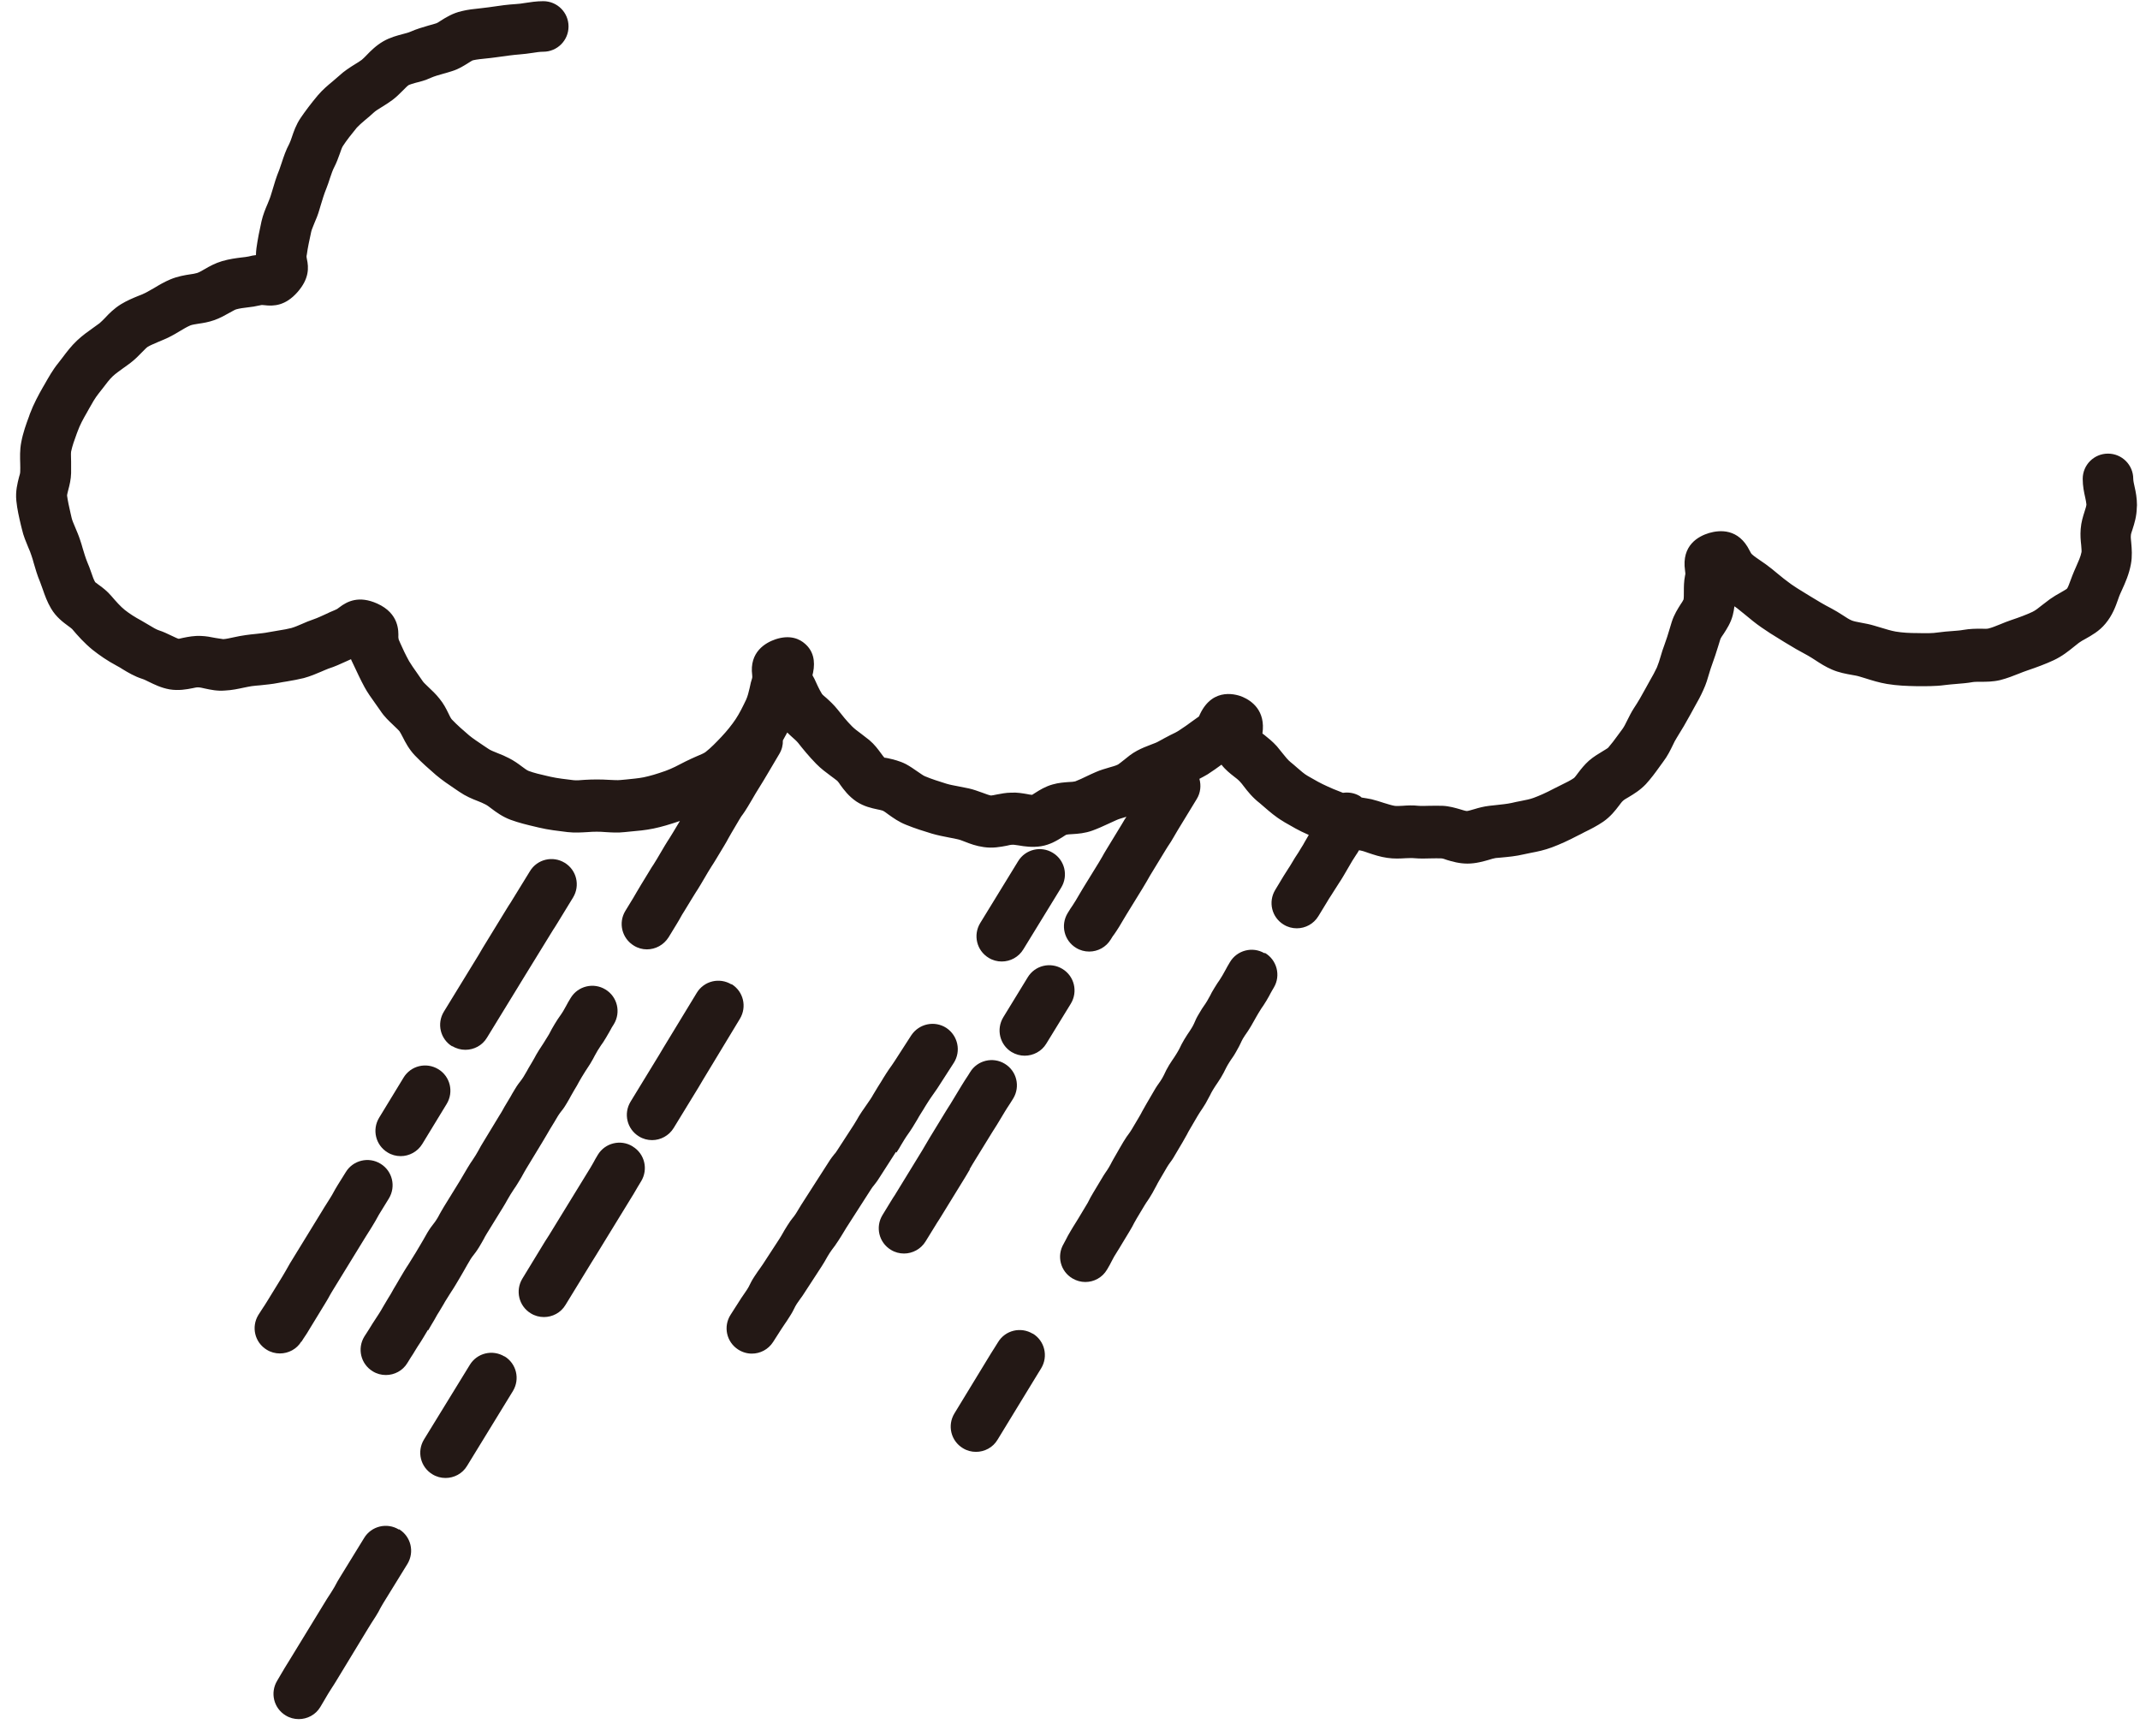
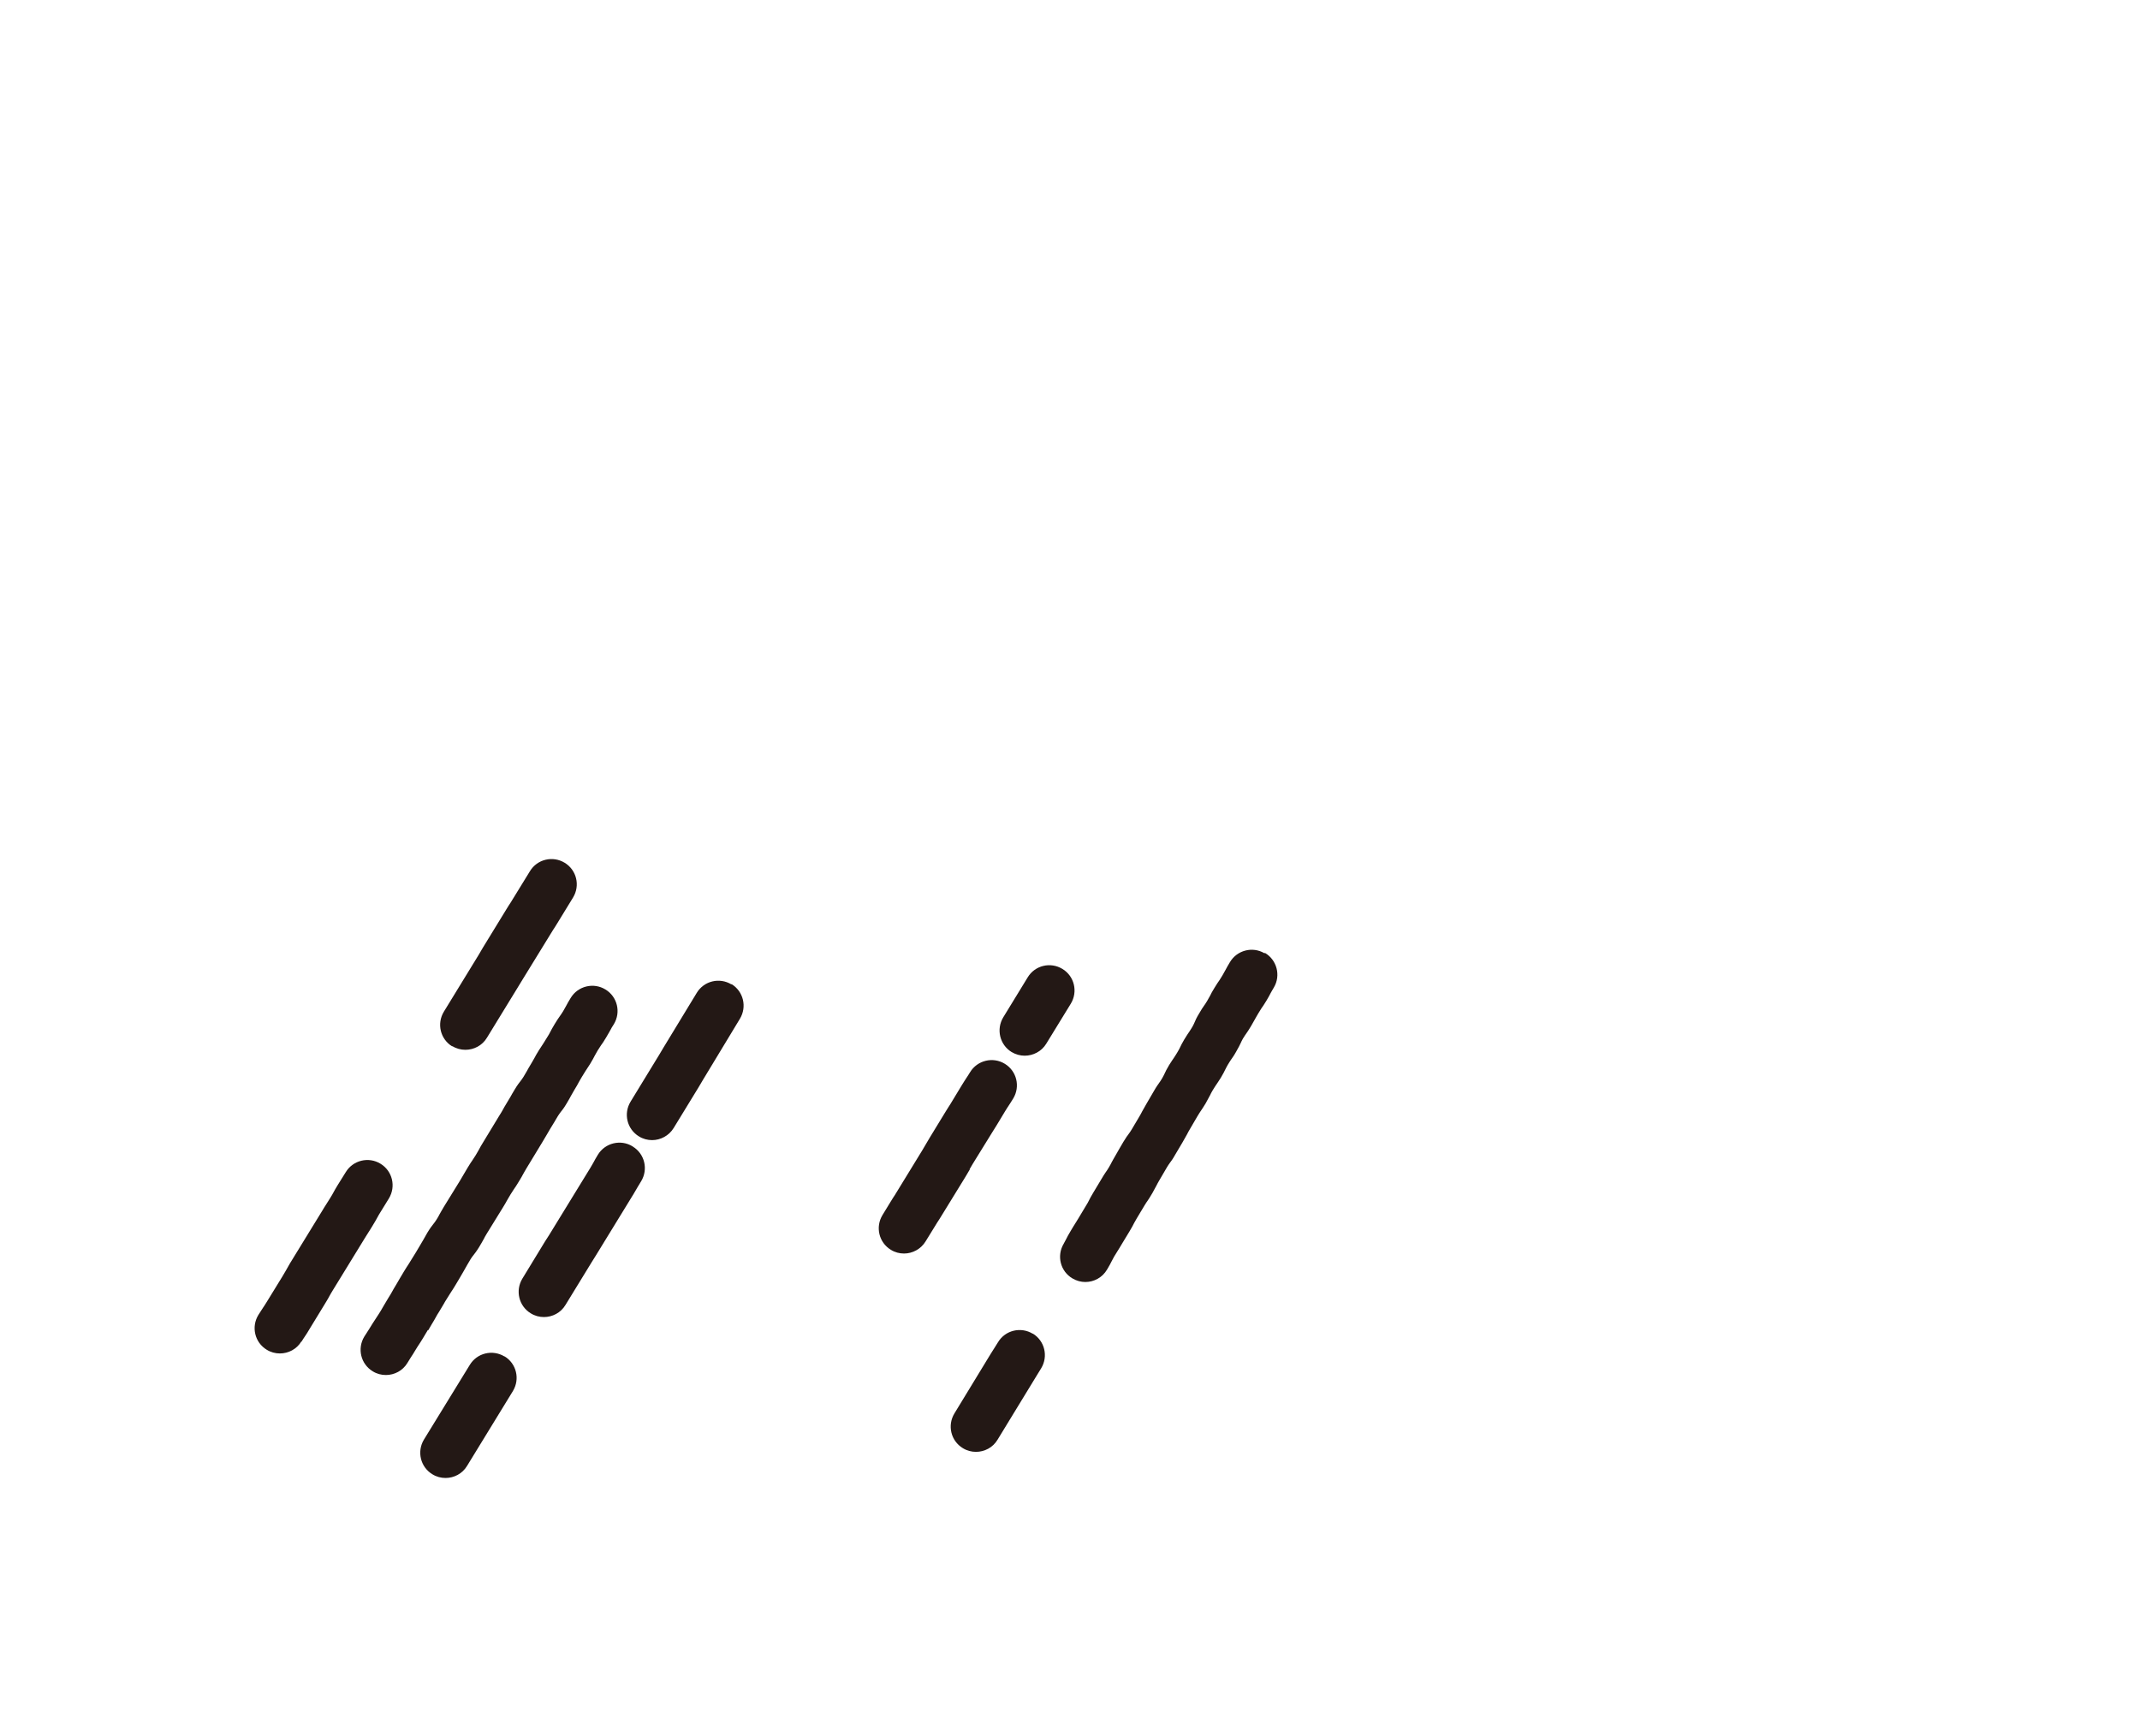
<svg xmlns="http://www.w3.org/2000/svg" width="127" height="103" viewBox="0 0 127 103" fill="none">
-   <path d="M126.82 29.98C126.82 29.56 126.75 29.19 126.68 28.89C126.64 28.71 126.6 28.53 126.6 28.42C126.6 27.59 125.93 26.92 125.1 26.92C124.27 26.92 123.6 27.59 123.6 28.42C123.6 28.85 123.68 29.22 123.75 29.53C123.78 29.67 123.82 29.87 123.82 29.94C123.82 30.01 123.76 30.21 123.71 30.36C123.62 30.64 123.51 30.99 123.48 31.39C123.45 31.76 123.48 32.09 123.51 32.35C123.52 32.5 123.54 32.7 123.53 32.76C123.48 33.03 123.34 33.33 123.2 33.65L123.09 33.9C123.02 34.07 122.95 34.24 122.89 34.41C122.82 34.61 122.72 34.87 122.67 34.93C122.62 34.98 122.43 35.08 122.3 35.16C122.08 35.28 121.86 35.41 121.65 35.56C121.5 35.67 121.35 35.79 121.19 35.91C120.98 36.08 120.79 36.23 120.62 36.31C120.26 36.48 119.83 36.64 119.35 36.8C119.14 36.87 118.92 36.96 118.7 37.05C118.45 37.15 118.21 37.25 118 37.3C117.93 37.32 117.73 37.32 117.58 37.31C117.28 37.31 116.92 37.31 116.52 37.38C116.31 37.42 116.09 37.43 115.86 37.45C115.59 37.47 115.32 37.49 115.04 37.53C114.66 37.59 114.28 37.58 113.79 37.57C113.35 37.57 112.91 37.55 112.5 37.48C112.22 37.43 111.93 37.34 111.6 37.24L111.23 37.13C110.97 37.05 110.7 37 110.43 36.95C110.21 36.91 110.01 36.87 109.89 36.82C109.74 36.76 109.56 36.64 109.36 36.51C109.14 36.37 108.92 36.23 108.69 36.11C108.26 35.89 107.86 35.65 107.47 35.41L107.16 35.22C106.85 35.03 106.55 34.85 106.27 34.65C105.99 34.45 105.73 34.24 105.49 34.04L105.15 33.76C104.91 33.57 104.68 33.4 104.45 33.25C104.28 33.13 104.12 33.03 103.99 32.91C103.92 32.85 103.91 32.82 103.84 32.69C103.18 31.34 102.05 31.45 101.43 31.63C100.8 31.82 99.78 32.35 100 33.86C100.02 34 100.03 34.06 100 34.16C99.93 34.51 99.93 34.83 99.93 35.11C99.93 35.3 99.93 35.5 99.91 35.58C99.87 35.67 99.81 35.76 99.74 35.86C99.57 36.13 99.35 36.47 99.21 36.91L99.08 37.34C98.99 37.64 98.9 37.94 98.78 38.26C98.69 38.49 98.62 38.72 98.55 38.96C98.49 39.17 98.42 39.39 98.33 39.61C98.21 39.87 98.07 40.12 97.92 40.38C97.83 40.54 97.75 40.69 97.66 40.85C97.44 41.26 97.21 41.66 96.95 42.05C96.81 42.27 96.69 42.51 96.57 42.75C96.47 42.96 96.37 43.15 96.28 43.27L96 43.65C95.82 43.9 95.64 44.14 95.44 44.37C95.39 44.42 95.21 44.52 95.1 44.59C94.87 44.73 94.58 44.9 94.3 45.14C94.03 45.38 93.82 45.65 93.66 45.86C93.58 45.97 93.46 46.13 93.41 46.17C93.21 46.31 92.95 46.44 92.66 46.58C92.51 46.65 92.37 46.72 92.22 46.8C91.75 47.05 91.36 47.22 91.01 47.35C90.8 47.43 90.53 47.48 90.23 47.54C90.06 47.57 89.88 47.61 89.71 47.65C89.44 47.71 89.11 47.74 88.76 47.78L88.39 47.82C88.05 47.86 87.75 47.94 87.49 48.02C87.34 48.06 87.13 48.13 87.05 48.13C86.98 48.13 86.79 48.07 86.66 48.03C86.38 47.95 86.02 47.84 85.61 47.82C85.34 47.81 85.07 47.82 84.81 47.82C84.6 47.82 84.39 47.84 84.18 47.82C83.82 47.78 83.51 47.8 83.23 47.82C83.04 47.83 82.85 47.84 82.75 47.82C82.58 47.79 82.36 47.72 82.13 47.65C81.88 47.57 81.64 47.49 81.39 47.43C81.2 47.39 81 47.36 80.81 47.33C80.77 47.3 80.74 47.27 80.71 47.25C80.4 47.06 80.04 47 79.7 47.05C79.51 46.97 79.31 46.9 79.12 46.82L78.76 46.66C78.4 46.5 78.04 46.3 77.7 46.1L77.58 46.03C77.39 45.92 77.19 45.74 76.98 45.56C76.84 45.44 76.71 45.32 76.58 45.22C76.43 45.1 76.29 44.92 76.12 44.71C76 44.56 75.89 44.42 75.78 44.29C75.52 44 75.25 43.79 75.04 43.62C74.99 43.58 74.95 43.55 74.92 43.53C75.12 42.17 74.28 41.59 73.75 41.36C73.47 41.24 72 40.71 71.21 42.39C71.19 42.43 71.17 42.49 71.15 42.52C71.02 42.61 70.88 42.71 70.73 42.82C70.51 42.98 70.27 43.16 70 43.33C69.84 43.44 69.65 43.53 69.46 43.62C69.23 43.74 69 43.86 68.77 43.99C68.64 44.07 68.48 44.12 68.33 44.18C68.04 44.29 67.76 44.4 67.48 44.55C67.16 44.72 66.9 44.94 66.69 45.11C66.56 45.21 66.42 45.33 66.35 45.37C66.19 45.45 66.02 45.49 65.85 45.54C65.58 45.62 65.3 45.7 65.05 45.81C64.86 45.89 64.67 45.98 64.48 46.07C64.26 46.18 64.04 46.28 63.81 46.37C63.75 46.39 63.55 46.41 63.42 46.41C63.16 46.43 62.83 46.45 62.48 46.55C62.04 46.67 61.69 46.89 61.44 47.05C61.38 47.09 61.32 47.13 61.25 47.17C61.17 47.17 61.03 47.14 60.93 47.12C60.68 47.08 60.38 47.02 60.01 47.04C59.68 47.04 59.39 47.11 59.15 47.15C59.02 47.18 58.85 47.21 58.81 47.21C58.69 47.19 58.51 47.12 58.32 47.05C58.04 46.95 57.77 46.85 57.5 46.79C57.3 46.75 57.1 46.71 56.9 46.67C56.65 46.62 56.4 46.58 56.17 46.51C55.73 46.37 55.3 46.24 54.9 46.07C54.79 46.03 54.64 45.91 54.47 45.8C54.24 45.64 54.01 45.48 53.77 45.35C53.38 45.15 53.01 45.07 52.71 45C52.61 44.98 52.5 44.96 52.49 44.97C52.45 44.93 52.35 44.8 52.28 44.7C52.11 44.47 51.9 44.18 51.59 43.92C51.43 43.79 51.26 43.66 51.1 43.54C50.89 43.39 50.7 43.24 50.57 43.11C50.25 42.79 49.97 42.44 49.72 42.12C49.49 41.83 49.24 41.6 49.04 41.42C48.94 41.33 48.84 41.26 48.78 41.18C48.6 40.89 48.47 40.58 48.33 40.28L48.22 40.08C48.22 40.02 48.24 39.97 48.25 39.93C48.4 39.2 48.25 38.62 47.78 38.21C47.46 37.92 46.89 37.65 46.02 37.94C45.43 38.14 44.46 38.69 44.64 40.07C44.647 40.137 44.647 40.19 44.64 40.23C44.58 40.41 44.53 40.61 44.49 40.82C44.43 41.08 44.37 41.32 44.28 41.52C44.09 41.92 43.89 42.33 43.65 42.69C43.42 43.03 43.14 43.38 42.82 43.72C42.5 44.06 42.19 44.38 41.87 44.63C41.78 44.7 41.55 44.8 41.35 44.88C41.12 44.98 40.9 45.08 40.68 45.19C40.24 45.42 39.88 45.61 39.49 45.75C38.98 45.93 38.58 46.05 38.19 46.13C37.89 46.19 37.53 46.22 37.15 46.26L36.82 46.29C36.64 46.31 36.4 46.29 36.14 46.28C35.67 46.25 35.17 46.25 34.69 46.28C34.44 46.3 34.21 46.32 34.04 46.3C33.55 46.24 33.09 46.19 32.69 46.1L32.47 46.05C32.07 45.96 31.69 45.87 31.37 45.75C31.28 45.72 31.11 45.59 30.96 45.48C30.75 45.32 30.51 45.15 30.22 45C29.99 44.88 29.76 44.78 29.52 44.69C29.3 44.6 29.09 44.52 28.97 44.43L28.67 44.23C28.36 44.02 28.07 43.83 27.84 43.64C27.5 43.35 27.12 43.02 26.81 42.69C26.76 42.64 26.66 42.44 26.6 42.31C26.48 42.06 26.32 41.75 26.08 41.46C25.86 41.18 25.63 40.97 25.43 40.78C25.3 40.65 25.14 40.51 25.09 40.43C24.97 40.25 24.85 40.08 24.73 39.91C24.57 39.68 24.41 39.46 24.28 39.24C24.07 38.86 23.9 38.5 23.76 38.18L23.66 37.95L23.64 37.82C23.65 37.47 23.7 36.41 22.39 35.82C21.3 35.33 20.61 35.68 20.13 36.05C20.03 36.13 19.99 36.16 19.86 36.21C19.68 36.28 19.49 36.37 19.3 36.46C19.08 36.56 18.85 36.67 18.59 36.76C18.36 36.84 18.13 36.93 17.89 37.04C17.7 37.12 17.5 37.21 17.29 37.27C17.06 37.33 16.82 37.37 16.57 37.41C16.36 37.45 16.15 37.48 15.93 37.52C15.69 37.57 15.43 37.59 15.18 37.62C14.98 37.64 14.78 37.66 14.58 37.69C14.34 37.72 14.11 37.77 13.87 37.82C13.64 37.87 13.42 37.92 13.25 37.93C13.17 37.92 12.96 37.89 12.79 37.86C12.5 37.8 12.22 37.75 11.93 37.74C11.54 37.72 11.17 37.79 10.88 37.85C10.77 37.87 10.67 37.9 10.61 37.91C10.53 37.9 10.33 37.79 10.19 37.73C9.94 37.61 9.69 37.49 9.44 37.41C9.28 37.36 9.08 37.24 8.85 37.1C8.7 37.01 8.54 36.92 8.39 36.83C8 36.62 7.69 36.42 7.41 36.2C7.15 35.99 6.91 35.72 6.6 35.36C6.36 35.08 6.1 34.88 5.89 34.73C5.8 34.66 5.67 34.56 5.65 34.55C5.57 34.42 5.49 34.2 5.41 33.96C5.34 33.76 5.27 33.56 5.18 33.36C5.07 33.09 4.99 32.81 4.91 32.55C4.86 32.37 4.81 32.2 4.75 32.03C4.67 31.78 4.56 31.53 4.46 31.29C4.37 31.08 4.28 30.87 4.25 30.73L4.19 30.47C4.1 30.08 4.02 29.71 3.98 29.41C3.98 29.35 4.03 29.16 4.06 29.04C4.13 28.78 4.21 28.45 4.22 28.08C4.22 27.85 4.22 27.62 4.22 27.4C4.22 27.16 4.2 26.94 4.22 26.8C4.29 26.46 4.42 26.1 4.56 25.72L4.61 25.59C4.74 25.23 4.92 24.89 5.17 24.46L5.27 24.28C5.46 23.94 5.64 23.62 5.84 23.37C5.94 23.25 6.03 23.12 6.13 23C6.32 22.75 6.5 22.51 6.68 22.34C6.85 22.18 7.07 22.02 7.31 21.85C7.46 21.74 7.61 21.64 7.75 21.53C8.02 21.32 8.24 21.1 8.42 20.91C8.55 20.78 8.69 20.63 8.77 20.58C8.92 20.49 9.14 20.4 9.37 20.3C9.6 20.2 9.84 20.11 10.05 20C10.27 19.89 10.48 19.77 10.69 19.64C10.89 19.52 11.09 19.4 11.3 19.31C11.4 19.27 11.59 19.24 11.78 19.21C12.06 19.17 12.37 19.12 12.71 19C13.08 18.87 13.39 18.69 13.64 18.55C13.77 18.48 13.94 18.38 14.01 18.36C14.22 18.3 14.46 18.27 14.71 18.24C14.97 18.21 15.21 18.17 15.43 18.12C15.55 18.09 15.57 18.1 15.68 18.11C16.25 18.18 16.94 18.15 17.66 17.33C18.35 16.54 18.33 15.89 18.21 15.36C18.19 15.26 18.18 15.23 18.21 15.1C18.26 14.71 18.36 14.26 18.47 13.75C18.49 13.64 18.58 13.45 18.65 13.26C18.76 13.01 18.87 12.74 18.95 12.46L19.03 12.19C19.13 11.86 19.23 11.52 19.37 11.18C19.45 10.98 19.52 10.77 19.59 10.55C19.67 10.31 19.75 10.08 19.84 9.91C19.97 9.66 20.07 9.39 20.17 9.11C20.23 8.93 20.3 8.73 20.36 8.65C20.57 8.33 20.85 7.97 21.18 7.57C21.29 7.45 21.47 7.29 21.66 7.13C21.84 6.98 22.01 6.84 22.18 6.68C22.28 6.58 22.47 6.47 22.66 6.35C22.87 6.22 23.08 6.09 23.28 5.94C23.51 5.77 23.71 5.57 23.92 5.36C24.05 5.23 24.19 5.08 24.27 5.04C24.33 5.01 24.54 4.95 24.68 4.91C24.93 4.85 25.24 4.77 25.56 4.62C25.79 4.52 26.04 4.45 26.29 4.38C26.47 4.33 26.65 4.28 26.83 4.22C27.22 4.1 27.53 3.9 27.77 3.75C27.87 3.69 28.02 3.59 28.06 3.58C28.31 3.52 28.58 3.5 28.85 3.47C29.04 3.45 29.24 3.43 29.44 3.4L29.66 3.37C30.04 3.32 30.43 3.26 30.83 3.23C31.08 3.21 31.34 3.18 31.59 3.14C31.83 3.1 32.06 3.07 32.24 3.07C33.07 3.07 33.74 2.4 33.74 1.57C33.74 0.74 33.07 0.07 32.24 0.07C31.83 0.07 31.46 0.13 31.13 0.18C30.96 0.21 30.8 0.23 30.63 0.24C30.15 0.27 29.68 0.33 29.23 0.4L29.02 0.43C28.85 0.45 28.69 0.47 28.53 0.49C28.14 0.53 27.76 0.57 27.4 0.66C26.87 0.78 26.47 1.03 26.17 1.22C26.08 1.28 25.99 1.34 25.9 1.38C25.75 1.43 25.6 1.47 25.45 1.51C25.11 1.61 24.72 1.72 24.34 1.89C24.2 1.95 24.05 1.98 23.91 2.02C23.58 2.11 23.17 2.21 22.75 2.45C22.32 2.7 22.01 3.01 21.76 3.27C21.66 3.37 21.57 3.47 21.47 3.55C21.34 3.65 21.2 3.73 21.07 3.81C20.77 4 20.43 4.21 20.11 4.51C19.99 4.62 19.86 4.72 19.74 4.83C19.46 5.06 19.15 5.32 18.86 5.66C18.45 6.15 18.12 6.59 17.84 7C17.57 7.4 17.43 7.81 17.32 8.14C17.27 8.28 17.23 8.41 17.17 8.53C16.96 8.92 16.84 9.29 16.73 9.62C16.68 9.77 16.63 9.92 16.58 10.06C16.4 10.5 16.27 10.92 16.15 11.34L16.07 11.6C16.02 11.77 15.94 11.94 15.88 12.1C15.75 12.4 15.61 12.74 15.52 13.13C15.4 13.66 15.29 14.22 15.22 14.72C15.2 14.87 15.19 15.01 15.19 15.14C15.06 15.15 14.91 15.18 14.76 15.22C14.63 15.25 14.49 15.26 14.33 15.28C14.01 15.32 13.61 15.37 13.17 15.5C12.77 15.62 12.44 15.8 12.15 15.97C11.98 16.07 11.82 16.16 11.7 16.2C11.57 16.24 11.43 16.26 11.29 16.28C10.96 16.33 10.54 16.4 10.11 16.58C9.75 16.73 9.43 16.92 9.15 17.09C8.99 17.18 8.84 17.27 8.67 17.36C8.52 17.44 8.37 17.5 8.21 17.56C7.89 17.69 7.53 17.84 7.17 18.06C6.77 18.31 6.47 18.61 6.24 18.86C6.13 18.97 6.03 19.08 5.91 19.18C5.79 19.27 5.67 19.35 5.55 19.44C5.24 19.66 4.9 19.9 4.57 20.21C4.22 20.54 3.95 20.9 3.71 21.22L3.47 21.53C3.12 21.96 2.88 22.4 2.64 22.82L2.54 22.99C2.29 23.43 2 23.96 1.77 24.57L1.73 24.69C1.56 25.15 1.37 25.66 1.26 26.25C1.17 26.72 1.19 27.15 1.2 27.52C1.2 27.67 1.21 27.83 1.2 27.99C1.2 28.1 1.16 28.2 1.13 28.31C1.04 28.67 0.91 29.15 0.97 29.72C1.02 30.22 1.13 30.69 1.24 31.16L1.3 31.4C1.39 31.81 1.55 32.17 1.68 32.49C1.75 32.65 1.82 32.81 1.87 32.98C1.92 33.12 1.96 33.26 2 33.41C2.1 33.75 2.21 34.14 2.38 34.54C2.44 34.69 2.49 34.83 2.54 34.98C2.66 35.33 2.8 35.72 3.03 36.11C3.33 36.62 3.75 36.93 4.05 37.15C4.13 37.21 4.22 37.27 4.28 37.33C4.61 37.72 5 38.16 5.49 38.56C5.92 38.9 6.37 39.21 6.93 39.51C7.05 39.57 7.16 39.64 7.27 39.71C7.6 39.91 7.98 40.14 8.45 40.29C8.58 40.33 8.7 40.4 8.83 40.46C9.16 40.62 9.56 40.82 10.06 40.91C10.6 41 11.08 40.91 11.43 40.84C11.54 40.82 11.64 40.79 11.74 40.79C11.88 40.79 12.02 40.83 12.16 40.86C12.49 40.93 12.89 41.02 13.35 40.98C13.77 40.96 14.13 40.88 14.46 40.81C14.62 40.78 14.78 40.74 14.93 40.72C15.1 40.7 15.26 40.68 15.43 40.67C15.79 40.63 16.15 40.6 16.5 40.53C16.68 40.49 16.85 40.47 17.02 40.44C17.37 40.38 17.71 40.32 18.03 40.24C18.43 40.13 18.78 39.98 19.06 39.86C19.21 39.8 19.35 39.73 19.49 39.68C19.87 39.56 20.21 39.4 20.52 39.26C20.63 39.21 20.73 39.16 20.83 39.12C20.85 39.18 20.88 39.24 20.91 39.3L21.01 39.51C21.19 39.89 21.39 40.33 21.64 40.79C21.81 41.1 22.03 41.41 22.26 41.73C22.36 41.87 22.47 42.02 22.57 42.17C22.81 42.54 23.1 42.8 23.35 43.04C23.47 43.16 23.6 43.27 23.71 43.4C23.75 43.45 23.83 43.61 23.9 43.74C24.06 44.06 24.27 44.46 24.62 44.83C25.03 45.26 25.48 45.65 25.87 45.99C26.24 46.3 26.62 46.56 26.98 46.8L27.26 46.99C27.64 47.25 28.02 47.41 28.36 47.54C28.51 47.6 28.66 47.66 28.81 47.74C28.93 47.8 29.04 47.89 29.16 47.98C29.45 48.2 29.82 48.47 30.3 48.65C30.79 48.83 31.29 48.95 31.76 49.06L31.97 49.11C32.55 49.25 33.12 49.31 33.68 49.38C34.12 49.43 34.52 49.4 34.88 49.38C35.23 49.35 35.59 49.35 35.93 49.38C36.27 49.4 36.66 49.43 37.08 49.38L37.38 49.35C37.83 49.31 38.3 49.27 38.78 49.17C39.27 49.07 39.76 48.92 40.35 48.72L39.93 49.42C39.83 49.59 39.77 49.68 39.72 49.76C39.65 49.87 39.58 49.97 39.45 50.19C39.32 50.41 39.26 50.52 39.19 50.63C39.14 50.72 39.09 50.8 38.99 50.97C38.89 51.14 38.83 51.23 38.78 51.31C38.71 51.41 38.64 51.52 38.51 51.74L38.04 52.51C37.91 52.72 37.85 52.83 37.79 52.93C37.74 53.02 37.69 53.11 37.58 53.29L37.11 54.06C36.68 54.77 36.91 55.69 37.62 56.12C37.86 56.27 38.13 56.34 38.39 56.34C38.9 56.34 39.39 56.08 39.68 55.62L40.15 54.85C40.28 54.64 40.34 54.53 40.4 54.42C40.45 54.33 40.5 54.24 40.61 54.07L41.08 53.3C41.18 53.13 41.24 53.05 41.29 52.96C41.36 52.85 41.43 52.75 41.56 52.53C41.69 52.31 41.75 52.2 41.82 52.09C41.87 52 41.92 51.92 42.02 51.75C42.12 51.58 42.18 51.49 42.23 51.41C42.3 51.3 42.37 51.2 42.5 50.98L42.97 50.2C43.1 49.99 43.16 49.87 43.22 49.76C43.27 49.67 43.32 49.59 43.42 49.41L43.88 48.63C43.97 48.48 44.02 48.4 44.08 48.33C44.16 48.22 44.24 48.1 44.38 47.87C44.51 47.66 44.57 47.55 44.63 47.45C44.68 47.36 44.73 47.27 44.84 47.09L45.32 46.31C45.45 46.1 45.51 45.99 45.57 45.89L46.25 44.74C46.4 44.49 46.47 44.21 46.46 43.94C46.55 43.78 46.64 43.62 46.72 43.47C46.83 43.58 46.93 43.67 47.03 43.76C47.14 43.86 47.26 43.96 47.36 44.08C47.65 44.45 48.01 44.89 48.43 45.32C48.72 45.62 49.04 45.85 49.32 46.06C49.45 46.15 49.57 46.25 49.69 46.34C49.76 46.41 49.81 46.49 49.87 46.58C50.08 46.87 50.37 47.26 50.83 47.57C51.27 47.86 51.73 47.96 52.06 48.03C52.17 48.05 52.34 48.09 52.39 48.11C52.51 48.17 52.62 48.26 52.73 48.34C53 48.53 53.34 48.78 53.78 48.95C54.29 49.16 54.84 49.33 55.3 49.47C55.64 49.57 56 49.64 56.36 49.71C56.52 49.74 56.69 49.77 56.85 49.81C56.99 49.84 57.12 49.9 57.26 49.95C57.56 50.07 57.94 50.21 58.38 50.27C58.91 50.35 59.37 50.26 59.74 50.19C59.86 50.16 59.99 50.13 60.11 50.13C60.22 50.13 60.33 50.16 60.45 50.17C60.79 50.23 61.26 50.3 61.78 50.22C62.33 50.13 62.74 49.87 63.05 49.68C63.13 49.63 63.21 49.57 63.27 49.54C63.39 49.51 63.52 49.51 63.65 49.5C63.98 49.48 64.39 49.45 64.83 49.29C65.16 49.17 65.47 49.03 65.79 48.88C65.94 48.81 66.09 48.74 66.25 48.67C66.4 48.6 66.56 48.56 66.72 48.51C66.76 48.5 66.81 48.48 66.85 48.47C66.78 48.57 66.71 48.68 66.59 48.89L65.67 50.4C65.54 50.61 65.48 50.72 65.42 50.83C65.37 50.91 65.32 51 65.22 51.17L64.29 52.68C64.16 52.89 64.1 52.99 64.04 53.1C63.99 53.19 63.94 53.27 63.84 53.44C63.75 53.59 63.7 53.67 63.65 53.74C63.57 53.85 63.5 53.96 63.36 54.19C62.93 54.9 63.15 55.82 63.86 56.25C64.1 56.4 64.37 56.47 64.64 56.47C65.15 56.47 65.64 56.21 65.92 55.75C66.01 55.6 66.06 55.52 66.12 55.45C66.2 55.34 66.27 55.23 66.41 55.01C66.54 54.8 66.6 54.7 66.66 54.59C66.71 54.5 66.76 54.42 66.87 54.24L67.8 52.73C67.93 52.52 67.99 52.42 68.05 52.31C68.1 52.22 68.15 52.14 68.25 51.96L69.17 50.45C69.27 50.28 69.33 50.2 69.38 50.12C69.45 50.02 69.52 49.91 69.64 49.7C69.76 49.5 69.82 49.39 69.88 49.29L71.02 47.42C71.25 47.05 71.29 46.61 71.18 46.22C71.35 46.13 71.52 46.04 71.67 45.95C71.97 45.76 72.24 45.56 72.49 45.38C72.72 45.68 73 45.9 73.23 46.08C73.35 46.17 73.48 46.27 73.59 46.39C73.67 46.47 73.74 46.57 73.81 46.66C74.04 46.96 74.33 47.33 74.77 47.67C74.87 47.75 74.96 47.83 75.06 47.92C75.34 48.16 75.69 48.47 76.13 48.73L76.24 48.8C76.64 49.03 77.09 49.3 77.63 49.53L77.67 49.55C77.55 49.75 77.48 49.87 77.42 49.98C77.37 50.07 77.32 50.17 77.2 50.35C77.09 50.54 77.03 50.63 76.97 50.72C76.9 50.83 76.82 50.94 76.69 51.17C76.58 51.36 76.52 51.45 76.46 51.54C76.39 51.65 76.32 51.76 76.18 51.98L75.68 52.81C75.25 53.52 75.47 54.44 76.18 54.87C76.42 55.02 76.69 55.09 76.96 55.09C77.47 55.09 77.96 54.83 78.24 54.37L78.74 53.55C78.85 53.36 78.91 53.27 78.97 53.18C79.04 53.07 79.11 52.96 79.25 52.74C79.36 52.56 79.42 52.47 79.48 52.38C79.55 52.27 79.63 52.16 79.76 51.93C79.9 51.69 79.97 51.58 80.04 51.45C80.09 51.36 80.14 51.27 80.25 51.09C80.36 50.91 80.42 50.82 80.48 50.73C80.53 50.66 80.59 50.57 80.65 50.46C80.69 50.46 80.73 50.47 80.77 50.48C80.92 50.51 81.07 50.57 81.22 50.62C81.52 50.72 81.9 50.85 82.33 50.91C82.73 50.97 83.1 50.95 83.43 50.93C83.6 50.93 83.77 50.91 83.94 50.93C84.27 50.96 84.61 50.95 84.95 50.94C85.14 50.94 85.33 50.93 85.52 50.94C85.63 50.94 85.74 50.99 85.86 51.03C86.19 51.13 86.6 51.25 87.09 51.25C87.58 51.25 88.03 51.12 88.38 51.02C88.51 50.98 88.63 50.94 88.76 50.92L89.1 50.89C89.53 50.85 89.97 50.81 90.43 50.7C90.57 50.67 90.72 50.64 90.86 50.61C91.24 50.54 91.66 50.45 92.09 50.29C92.57 50.11 93.06 49.89 93.65 49.58C93.77 49.52 93.9 49.46 94.02 49.39C94.37 49.22 94.77 49.02 95.15 48.76C95.58 48.46 95.86 48.1 96.08 47.81C96.16 47.71 96.23 47.6 96.32 47.52C96.42 47.43 96.55 47.37 96.66 47.3C96.96 47.12 97.34 46.89 97.68 46.53C97.98 46.2 98.24 45.85 98.46 45.54L98.7 45.21C98.96 44.87 99.13 44.52 99.28 44.21C99.35 44.06 99.42 43.92 99.51 43.78C99.8 43.32 100.07 42.86 100.33 42.38L100.56 41.96C100.75 41.63 100.93 41.3 101.08 40.96C101.25 40.6 101.35 40.25 101.44 39.94C101.49 39.77 101.54 39.61 101.6 39.45C101.74 39.07 101.86 38.7 101.97 38.34L102.09 37.95C102.11 37.88 102.21 37.72 102.3 37.6C102.48 37.32 102.71 36.97 102.83 36.52C102.88 36.33 102.91 36.15 102.93 35.98C103.04 36.06 103.16 36.14 103.27 36.24L103.58 36.49C103.87 36.73 104.18 36.99 104.53 37.23C104.87 37.47 105.22 37.69 105.6 37.92L105.89 38.1C106.34 38.38 106.81 38.65 107.3 38.91C107.44 38.99 107.58 39.08 107.72 39.17C108.01 39.36 108.33 39.57 108.73 39.74C109.15 39.92 109.56 39.99 109.89 40.05C110.05 40.08 110.2 40.1 110.36 40.15L110.69 40.25C111.07 40.37 111.51 40.51 111.99 40.59C112.6 40.69 113.17 40.71 113.71 40.72C114.2 40.72 114.81 40.74 115.46 40.65C115.67 40.62 115.88 40.61 116.08 40.59C116.42 40.56 116.74 40.54 117.06 40.48C117.18 40.46 117.36 40.46 117.56 40.46C117.88 40.46 118.28 40.46 118.7 40.36C119.13 40.25 119.5 40.1 119.83 39.97C119.98 39.91 120.13 39.85 120.28 39.8C120.87 39.6 121.41 39.4 121.88 39.18C122.39 38.94 122.77 38.63 123.08 38.38C123.18 38.3 123.28 38.22 123.37 38.15C123.49 38.06 123.62 37.99 123.75 37.92C124.12 37.71 124.58 37.46 124.95 37.01C125.36 36.52 125.55 36 125.7 35.57C125.74 35.45 125.78 35.34 125.83 35.23L125.93 35.01C126.13 34.57 126.35 34.08 126.46 33.48C126.55 33 126.51 32.56 126.48 32.21C126.47 32.06 126.44 31.9 126.46 31.75C126.46 31.69 126.52 31.52 126.56 31.4C126.67 31.06 126.8 30.64 126.81 30.13L126.82 29.98Z" fill="#231815" />
  <path d="M17.88 79.64C17.99 79.47 18.04 79.38 18.1 79.3C18.17 79.2 18.24 79.09 18.37 78.87L19.31 77.33C19.44 77.11 19.51 77 19.57 76.88C19.62 76.8 19.66 76.71 19.77 76.54L21.66 73.46C21.77 73.28 21.82 73.2 21.88 73.11C21.95 73.01 22.01 72.9 22.14 72.69C22.27 72.47 22.34 72.36 22.4 72.24C22.45 72.15 22.49 72.07 22.6 71.9L23.08 71.12C23.51 70.41 23.29 69.49 22.58 69.06C21.88 68.63 20.95 68.85 20.52 69.56L20.04 70.33C19.91 70.55 19.84 70.66 19.78 70.78C19.73 70.87 19.69 70.95 19.58 71.12C19.47 71.3 19.42 71.38 19.36 71.47C19.29 71.57 19.23 71.68 19.1 71.89L17.21 74.97C17.08 75.19 17.02 75.3 16.96 75.41C16.91 75.5 16.86 75.58 16.76 75.75L15.82 77.28C15.71 77.45 15.66 77.54 15.6 77.62C15.53 77.72 15.46 77.83 15.33 78.04C14.9 78.75 15.12 79.67 15.83 80.1C16.07 80.25 16.34 80.32 16.61 80.32C17.11 80.32 17.61 80.07 17.89 79.6L17.88 79.64Z" fill="#231815" />
-   <path d="M23.95 63.95L22.5 66.33C22.07 67.04 22.29 67.96 23 68.39C23.24 68.54 23.51 68.61 23.78 68.61C24.28 68.61 24.78 68.35 25.06 67.89L26.51 65.51C26.94 64.8 26.72 63.88 26.01 63.45C25.3 63.02 24.38 63.24 23.95 63.95Z" fill="#231815" />
  <path d="M26.84 62.08C27.08 62.23 27.35 62.3 27.62 62.3C28.12 62.3 28.62 62.05 28.9 61.58L30.75 58.56C30.88 58.35 30.94 58.25 31 58.15L32.82 55.19C32.89 55.09 32.95 54.99 33.08 54.78L34.01 53.26C34.44 52.55 34.22 51.63 33.51 51.2C32.8 50.77 31.88 50.99 31.45 51.7L30.3 53.57C30.23 53.67 30.17 53.77 30.04 53.98L28.65 56.25C28.53 56.45 28.47 56.55 28.41 56.66L26.34 60.04C25.91 60.75 26.13 61.67 26.84 62.1V62.08Z" fill="#231815" />
-   <path d="M57.54 69.39C57.59 69.3 57.64 69.22 57.74 69.05L58.91 67.15C58.98 67.05 59.04 66.94 59.17 66.74L59.64 65.96C59.74 65.79 59.8 65.71 59.85 65.63C59.92 65.52 59.99 65.42 60.13 65.19C60.56 64.48 60.34 63.56 59.63 63.13C58.93 62.7 58 62.92 57.57 63.63C57.47 63.8 57.41 63.88 57.36 63.96C57.29 64.07 57.22 64.17 57.08 64.4L56.39 65.54C56.32 65.64 56.26 65.75 56.13 65.95L55.19 67.49C55.06 67.71 54.99 67.82 54.93 67.93C54.88 68.01 54.83 68.1 54.73 68.27L53.1 70.93C53.03 71.03 52.97 71.13 52.84 71.34L52.37 72.11C51.94 72.82 52.16 73.74 52.87 74.17C53.11 74.32 53.38 74.39 53.65 74.39C54.15 74.39 54.65 74.13 54.93 73.67L55.62 72.55C55.69 72.45 55.75 72.35 55.88 72.14L57.3 69.83C57.43 69.61 57.5 69.5 57.56 69.39H57.54Z" fill="#231815" />
+   <path d="M57.54 69.39C57.59 69.3 57.64 69.22 57.74 69.05C58.98 67.05 59.04 66.94 59.17 66.74L59.64 65.96C59.74 65.79 59.8 65.71 59.85 65.63C59.92 65.52 59.99 65.42 60.13 65.19C60.56 64.48 60.34 63.56 59.63 63.13C58.93 62.7 58 62.92 57.57 63.63C57.47 63.8 57.41 63.88 57.36 63.96C57.29 64.07 57.22 64.17 57.08 64.4L56.39 65.54C56.32 65.64 56.26 65.75 56.13 65.95L55.19 67.49C55.06 67.71 54.99 67.82 54.93 67.93C54.88 68.01 54.83 68.1 54.73 68.27L53.1 70.93C53.03 71.03 52.97 71.13 52.84 71.34L52.37 72.11C51.94 72.82 52.16 73.74 52.87 74.17C53.11 74.32 53.38 74.39 53.65 74.39C54.15 74.39 54.65 74.13 54.93 73.67L55.62 72.55C55.69 72.45 55.75 72.35 55.88 72.14L57.3 69.83C57.43 69.61 57.5 69.5 57.56 69.39H57.54Z" fill="#231815" />
  <path d="M63.05 57.5C62.34 57.07 61.42 57.29 60.99 58L59.54 60.37C59.11 61.08 59.33 62 60.03 62.43C60.28 62.58 60.55 62.65 60.81 62.65C61.31 62.65 61.81 62.4 62.09 61.94L63.55 59.56C63.98 58.85 63.76 57.93 63.05 57.5Z" fill="#231815" />
  <path d="M25.41 78.95L25.62 78.59C25.75 78.38 25.81 78.27 25.87 78.16C25.92 78.07 25.97 77.98 26.08 77.81C26.21 77.6 26.27 77.49 26.33 77.39C26.38 77.3 26.43 77.21 26.54 77.04L26.76 76.69C26.83 76.59 26.89 76.49 27.02 76.28C27.15 76.07 27.21 75.97 27.27 75.86L27.48 75.5C27.61 75.28 27.67 75.17 27.73 75.06C27.78 74.97 27.83 74.89 27.93 74.72C28 74.61 28.04 74.56 28.08 74.51C28.18 74.38 28.28 74.26 28.45 73.98C28.59 73.75 28.65 73.63 28.72 73.51C28.76 73.43 28.8 73.35 28.9 73.19L29.85 71.65C29.98 71.44 30.04 71.33 30.1 71.22C30.15 71.13 30.2 71.05 30.3 70.88C30.4 70.72 30.45 70.65 30.5 70.57C30.58 70.46 30.65 70.35 30.79 70.12C30.93 69.9 30.99 69.78 31.05 69.67C31.1 69.59 31.14 69.5 31.24 69.34L32.18 67.79C32.31 67.58 32.37 67.48 32.43 67.37C32.48 67.28 32.53 67.19 32.64 67.01C32.76 66.81 32.83 66.7 32.89 66.6C32.94 66.51 33 66.42 33.11 66.23C33.18 66.11 33.23 66.06 33.27 66C33.37 65.88 33.47 65.75 33.63 65.48C33.76 65.27 33.82 65.15 33.88 65.04C33.93 64.95 33.98 64.87 34.08 64.69C34.22 64.47 34.28 64.35 34.34 64.24C34.39 64.16 34.43 64.07 34.53 63.91C34.63 63.74 34.69 63.66 34.74 63.57C34.81 63.46 34.88 63.36 35.02 63.14C35.17 62.9 35.23 62.77 35.3 62.64C35.34 62.56 35.38 62.49 35.47 62.34C35.57 62.18 35.62 62.11 35.67 62.03C35.75 61.92 35.83 61.81 35.97 61.57C36.11 61.34 36.17 61.22 36.24 61.1C36.28 61.02 36.33 60.93 36.43 60.78C36.86 60.07 36.64 59.15 35.93 58.72C35.23 58.29 34.3 58.51 33.87 59.22C33.73 59.45 33.66 59.57 33.6 59.69C33.56 59.77 33.51 59.86 33.42 60.01C33.32 60.17 33.27 60.24 33.22 60.31C33.14 60.42 33.06 60.54 32.92 60.77C32.77 61.01 32.71 61.14 32.64 61.27C32.6 61.35 32.56 61.42 32.47 61.56C32.37 61.73 32.31 61.81 32.26 61.9C32.19 62.01 32.12 62.11 31.98 62.33C31.84 62.55 31.78 62.67 31.72 62.78C31.67 62.86 31.63 62.95 31.53 63.11C31.4 63.33 31.33 63.44 31.27 63.56C31.22 63.64 31.17 63.73 31.07 63.9C31 64.02 30.95 64.07 30.91 64.13C30.81 64.26 30.71 64.38 30.55 64.65C30.42 64.86 30.36 64.97 30.3 65.08L30.09 65.43C29.96 65.64 29.9 65.75 29.84 65.86C29.79 65.95 29.74 66.04 29.63 66.21L28.69 67.76C28.55 67.98 28.49 68.1 28.43 68.21C28.38 68.29 28.34 68.38 28.24 68.54C28.14 68.7 28.09 68.77 28.04 68.85C27.96 68.96 27.89 69.07 27.75 69.3C27.62 69.52 27.55 69.63 27.49 69.74C27.44 69.82 27.39 69.91 27.29 70.08L26.34 71.62C26.2 71.85 26.14 71.97 26.07 72.09C26.03 72.17 25.99 72.25 25.89 72.4C25.82 72.51 25.78 72.56 25.74 72.61C25.64 72.74 25.54 72.86 25.37 73.14C25.24 73.36 25.18 73.47 25.12 73.58C25.07 73.67 25.02 73.75 24.92 73.92C24.79 74.13 24.73 74.23 24.67 74.34L24.23 75.05C24.16 75.15 24.1 75.25 23.97 75.46C23.84 75.67 23.78 75.77 23.72 75.88C23.67 75.97 23.62 76.06 23.51 76.24C23.38 76.45 23.32 76.56 23.26 76.67C23.21 76.76 23.16 76.85 23.05 77.02C22.92 77.23 22.86 77.33 22.8 77.44L22.59 77.8C22.49 77.97 22.43 78.05 22.38 78.13C22.31 78.24 22.24 78.34 22.1 78.56C22 78.73 21.94 78.81 21.89 78.9C21.82 79 21.75 79.11 21.62 79.32C21.19 80.03 21.41 80.95 22.12 81.38C22.36 81.53 22.63 81.6 22.9 81.6C23.4 81.6 23.9 81.35 24.18 80.88C24.28 80.71 24.34 80.63 24.39 80.54C24.46 80.44 24.53 80.33 24.66 80.11C24.76 79.94 24.82 79.86 24.87 79.78C24.94 79.67 25.01 79.57 25.14 79.35C25.27 79.14 25.33 79.04 25.39 78.93L25.41 78.95Z" fill="#231815" />
-   <path d="M23.67 90.77C22.97 90.34 22.04 90.56 21.61 91.27L20.19 93.58C20.05 93.8 19.99 93.92 19.93 94.03C19.89 94.11 19.84 94.2 19.74 94.36C19.64 94.53 19.58 94.61 19.53 94.69C19.46 94.8 19.39 94.9 19.26 95.12L17.17 98.54C17.1 98.65 17.04 98.75 16.91 98.96C16.78 99.18 16.71 99.29 16.65 99.4C16.6 99.48 16.55 99.57 16.45 99.74C16.02 100.45 16.24 101.37 16.95 101.8C17.19 101.95 17.46 102.02 17.73 102.02C18.23 102.02 18.73 101.77 19.01 101.3C19.14 101.08 19.21 100.97 19.27 100.86C19.32 100.78 19.37 100.69 19.47 100.52C19.58 100.34 19.63 100.26 19.69 100.17C19.76 100.07 19.82 99.97 19.95 99.76L21.82 96.68C21.92 96.51 21.98 96.43 22.03 96.34C22.1 96.24 22.17 96.13 22.3 95.92C22.44 95.7 22.5 95.58 22.56 95.46C22.61 95.38 22.65 95.29 22.75 95.13L24.18 92.81C24.61 92.1 24.39 91.18 23.68 90.75L23.67 90.77Z" fill="#231815" />
  <path d="M29.94 80.5C29.23 80.07 28.31 80.29 27.88 81L25.16 85.43C24.73 86.14 24.95 87.06 25.66 87.49C25.9 87.64 26.17 87.71 26.44 87.71C26.94 87.71 27.44 87.46 27.72 86.99L30.44 82.55C30.87 81.84 30.65 80.92 29.94 80.49V80.5Z" fill="#231815" />
  <path d="M37.54 68.03C36.84 67.6 35.91 67.82 35.48 68.53C35.35 68.74 35.3 68.84 35.24 68.95C35.19 69.03 35.15 69.12 35.05 69.28L32.59 73.29C32.53 73.39 32.47 73.48 32.34 73.68L31 75.88C30.57 76.59 30.79 77.51 31.5 77.94C31.74 78.09 32.01 78.16 32.28 78.16C32.78 78.16 33.28 77.91 33.56 77.44L35.11 74.91C35.17 74.81 35.24 74.71 35.36 74.51L37.61 70.84C37.73 70.64 37.79 70.53 37.85 70.43C37.9 70.35 37.95 70.26 38.05 70.1C38.48 69.39 38.26 68.47 37.55 68.04L37.54 68.03Z" fill="#231815" />
  <path d="M43.41 58.42C42.7 57.99 41.78 58.21 41.35 58.92L39.38 62.16C39.25 62.37 39.19 62.48 39.13 62.58L37.42 65.38C36.99 66.09 37.21 67.01 37.92 67.44C38.16 67.59 38.43 67.66 38.7 67.66C39.2 67.66 39.7 67.4 39.98 66.94L41.46 64.52C41.59 64.3 41.66 64.19 41.72 64.08L43.91 60.46C44.34 59.75 44.12 58.83 43.41 58.4V58.42Z" fill="#231815" />
-   <path d="M53.2 68.4C53.34 68.19 53.41 68.07 53.47 67.96C53.52 67.88 53.57 67.79 53.67 67.63C53.78 67.46 53.83 67.38 53.89 67.3C53.96 67.2 54.04 67.09 54.17 66.88C54.32 66.64 54.39 66.52 54.46 66.4C54.5 66.33 54.54 66.25 54.63 66.11C54.76 65.9 54.83 65.8 54.89 65.69C54.94 65.6 55 65.52 55.11 65.34C55.21 65.18 55.27 65.11 55.32 65.03C55.4 64.92 55.47 64.82 55.62 64.6L56.6 63.08C57.05 62.38 56.85 61.46 56.16 61C55.46 60.55 54.54 60.75 54.08 61.44L53.1 62.96C53 63.12 52.94 63.19 52.89 63.27C52.81 63.38 52.73 63.49 52.59 63.71C52.46 63.92 52.39 64.02 52.33 64.13C52.28 64.22 52.22 64.3 52.11 64.48C51.96 64.72 51.89 64.84 51.82 64.96C51.78 65.03 51.74 65.11 51.65 65.24C51.54 65.4 51.49 65.48 51.43 65.56C51.36 65.66 51.28 65.77 51.14 65.98C51 66.19 50.93 66.31 50.87 66.42C50.82 66.5 50.77 66.59 50.67 66.75L49.69 68.26C49.61 68.39 49.56 68.45 49.51 68.5C49.42 68.62 49.32 68.73 49.16 68.99L47.71 71.25C47.57 71.46 47.51 71.57 47.44 71.68C47.39 71.76 47.34 71.85 47.24 72.01C47.15 72.15 47.1 72.21 47.05 72.27C46.96 72.38 46.87 72.5 46.72 72.74C46.57 72.97 46.51 73.09 46.44 73.21C46.4 73.29 46.35 73.36 46.26 73.51L45.29 75C45.19 75.15 45.14 75.22 45.09 75.29C45.01 75.4 44.93 75.51 44.78 75.74C44.61 76 44.55 76.13 44.48 76.27C44.45 76.33 44.42 76.4 44.34 76.52C44.23 76.69 44.17 76.77 44.11 76.86C44.04 76.96 43.97 77.06 43.84 77.27L43.36 78.02C42.91 78.72 43.11 79.64 43.81 80.09C44.06 80.25 44.34 80.33 44.62 80.33C45.11 80.33 45.59 80.09 45.88 79.64L46.36 78.89C46.47 78.72 46.53 78.64 46.58 78.56C46.65 78.46 46.72 78.36 46.85 78.15C47.02 77.89 47.08 77.76 47.15 77.62C47.18 77.56 47.21 77.49 47.29 77.37C47.39 77.22 47.44 77.15 47.5 77.07C47.58 76.96 47.66 76.86 47.8 76.63L48.77 75.14C48.92 74.91 48.98 74.79 49.05 74.67C49.09 74.59 49.14 74.52 49.23 74.37C49.32 74.23 49.37 74.17 49.42 74.1C49.51 73.99 49.59 73.87 49.75 73.63C49.89 73.42 49.95 73.31 50.02 73.2C50.07 73.12 50.12 73.03 50.22 72.87L51.67 70.61C51.75 70.48 51.8 70.42 51.85 70.36C51.94 70.24 52.04 70.13 52.2 69.87L53.17 68.36L53.2 68.4Z" fill="#231815" />
-   <path d="M59.45 57.06C59.96 57.06 60.45 56.8 60.73 56.34L62.98 52.67C63.41 51.96 63.19 51.04 62.48 50.61C61.78 50.18 60.85 50.4 60.42 51.11L58.17 54.78C57.74 55.49 57.96 56.41 58.67 56.84C58.91 56.99 59.18 57.06 59.45 57.06Z" fill="#231815" />
  <path d="M75.04 56.57C74.33 56.15 73.41 56.39 72.99 57.1C72.86 57.31 72.8 57.43 72.74 57.54C72.69 57.62 72.65 57.71 72.55 57.88C72.46 58.03 72.41 58.1 72.37 58.17C72.29 58.28 72.21 58.4 72.07 58.63C71.94 58.84 71.88 58.95 71.83 59.06C71.78 59.15 71.74 59.23 71.64 59.4C71.55 59.55 71.5 59.62 71.45 59.69C71.37 59.8 71.3 59.91 71.16 60.15C71 60.41 70.94 60.56 70.88 60.7C70.85 60.76 70.83 60.82 70.76 60.94C70.68 61.08 70.63 61.14 70.59 61.21C70.51 61.33 70.43 61.44 70.28 61.69C70.14 61.93 70.08 62.05 70.02 62.18C69.98 62.25 69.95 62.33 69.86 62.47C69.78 62.61 69.73 62.67 69.69 62.74C69.61 62.86 69.53 62.97 69.38 63.21C69.23 63.46 69.17 63.59 69.11 63.72C69.08 63.79 69.04 63.86 68.97 63.99C68.89 64.13 68.84 64.19 68.8 64.25C68.72 64.37 68.63 64.48 68.49 64.73L68.04 65.5C67.91 65.73 67.84 65.85 67.78 65.96C67.74 66.04 67.7 66.12 67.61 66.27L67.16 67.03C67.09 67.15 67.04 67.21 67 67.27C66.91 67.39 66.82 67.51 66.67 67.76C66.55 67.97 66.49 68.07 66.43 68.17L66.23 68.52C66.1 68.75 66.03 68.86 65.97 68.98C65.93 69.06 65.89 69.14 65.8 69.29C65.71 69.44 65.66 69.51 65.61 69.58C65.54 69.69 65.46 69.8 65.33 70.03L64.88 70.78C64.74 71.01 64.68 71.13 64.62 71.25C64.58 71.33 64.54 71.41 64.45 71.55L64 72.3C63.9 72.47 63.84 72.56 63.79 72.64C63.73 72.74 63.66 72.84 63.54 73.05C63.4 73.28 63.34 73.4 63.28 73.52C63.24 73.6 63.2 73.67 63.12 73.82C62.7 74.53 62.93 75.45 63.65 75.87C63.89 76.01 64.15 76.08 64.41 76.08C64.92 76.08 65.42 75.82 65.7 75.34C65.84 75.11 65.9 74.99 65.96 74.87C66 74.79 66.04 74.72 66.12 74.57C66.22 74.4 66.28 74.31 66.33 74.23C66.39 74.13 66.46 74.03 66.58 73.82L67.04 73.06C67.18 72.83 67.24 72.71 67.3 72.59C67.34 72.51 67.38 72.44 67.47 72.29L67.92 71.54C68.01 71.39 68.06 71.32 68.11 71.25C68.18 71.14 68.26 71.03 68.39 70.8C68.52 70.57 68.58 70.46 68.64 70.34C68.68 70.26 68.72 70.18 68.81 70.03C68.93 69.82 68.99 69.72 69.05 69.62L69.26 69.26C69.33 69.14 69.38 69.08 69.42 69.02C69.51 68.9 69.6 68.78 69.74 68.53L70.19 67.77C70.32 67.54 70.39 67.42 70.45 67.31C70.49 67.23 70.53 67.15 70.62 67L71.07 66.23C71.15 66.09 71.2 66.03 71.24 65.96C71.32 65.84 71.4 65.73 71.55 65.48C71.69 65.23 71.76 65.1 71.82 64.98C71.85 64.91 71.89 64.84 71.97 64.7C72.05 64.56 72.1 64.5 72.14 64.43C72.22 64.31 72.3 64.2 72.45 63.96C72.59 63.72 72.66 63.59 72.72 63.46C72.76 63.39 72.79 63.31 72.87 63.18C72.95 63.04 73 62.98 73.04 62.91C73.12 62.79 73.21 62.68 73.35 62.43C73.51 62.16 73.57 62.02 73.64 61.88C73.67 61.82 73.69 61.76 73.76 61.64C73.85 61.49 73.9 61.42 73.95 61.35C74.03 61.24 74.1 61.13 74.24 60.9C74.37 60.68 74.43 60.57 74.49 60.46C74.54 60.38 74.58 60.29 74.68 60.13C74.77 59.98 74.82 59.91 74.86 59.84C74.94 59.73 75.02 59.61 75.16 59.38C75.29 59.16 75.35 59.05 75.41 58.93C75.46 58.85 75.5 58.76 75.6 58.6C76.02 57.89 75.78 56.97 75.07 56.55L75.04 56.57Z" fill="#231815" />
  <path d="M61.29 79.15C60.58 78.72 59.66 78.94 59.23 79.65C59.13 79.81 59.08 79.89 59.03 79.97C58.97 80.06 58.91 80.16 58.79 80.35L56.64 83.88C56.21 84.59 56.43 85.51 57.14 85.94C57.38 86.09 57.65 86.16 57.92 86.16C58.42 86.16 58.92 85.91 59.2 85.44L61.55 81.59C61.61 81.49 61.67 81.4 61.79 81.2C62.22 80.49 62 79.57 61.29 79.14V79.15Z" fill="#231815" />
</svg>